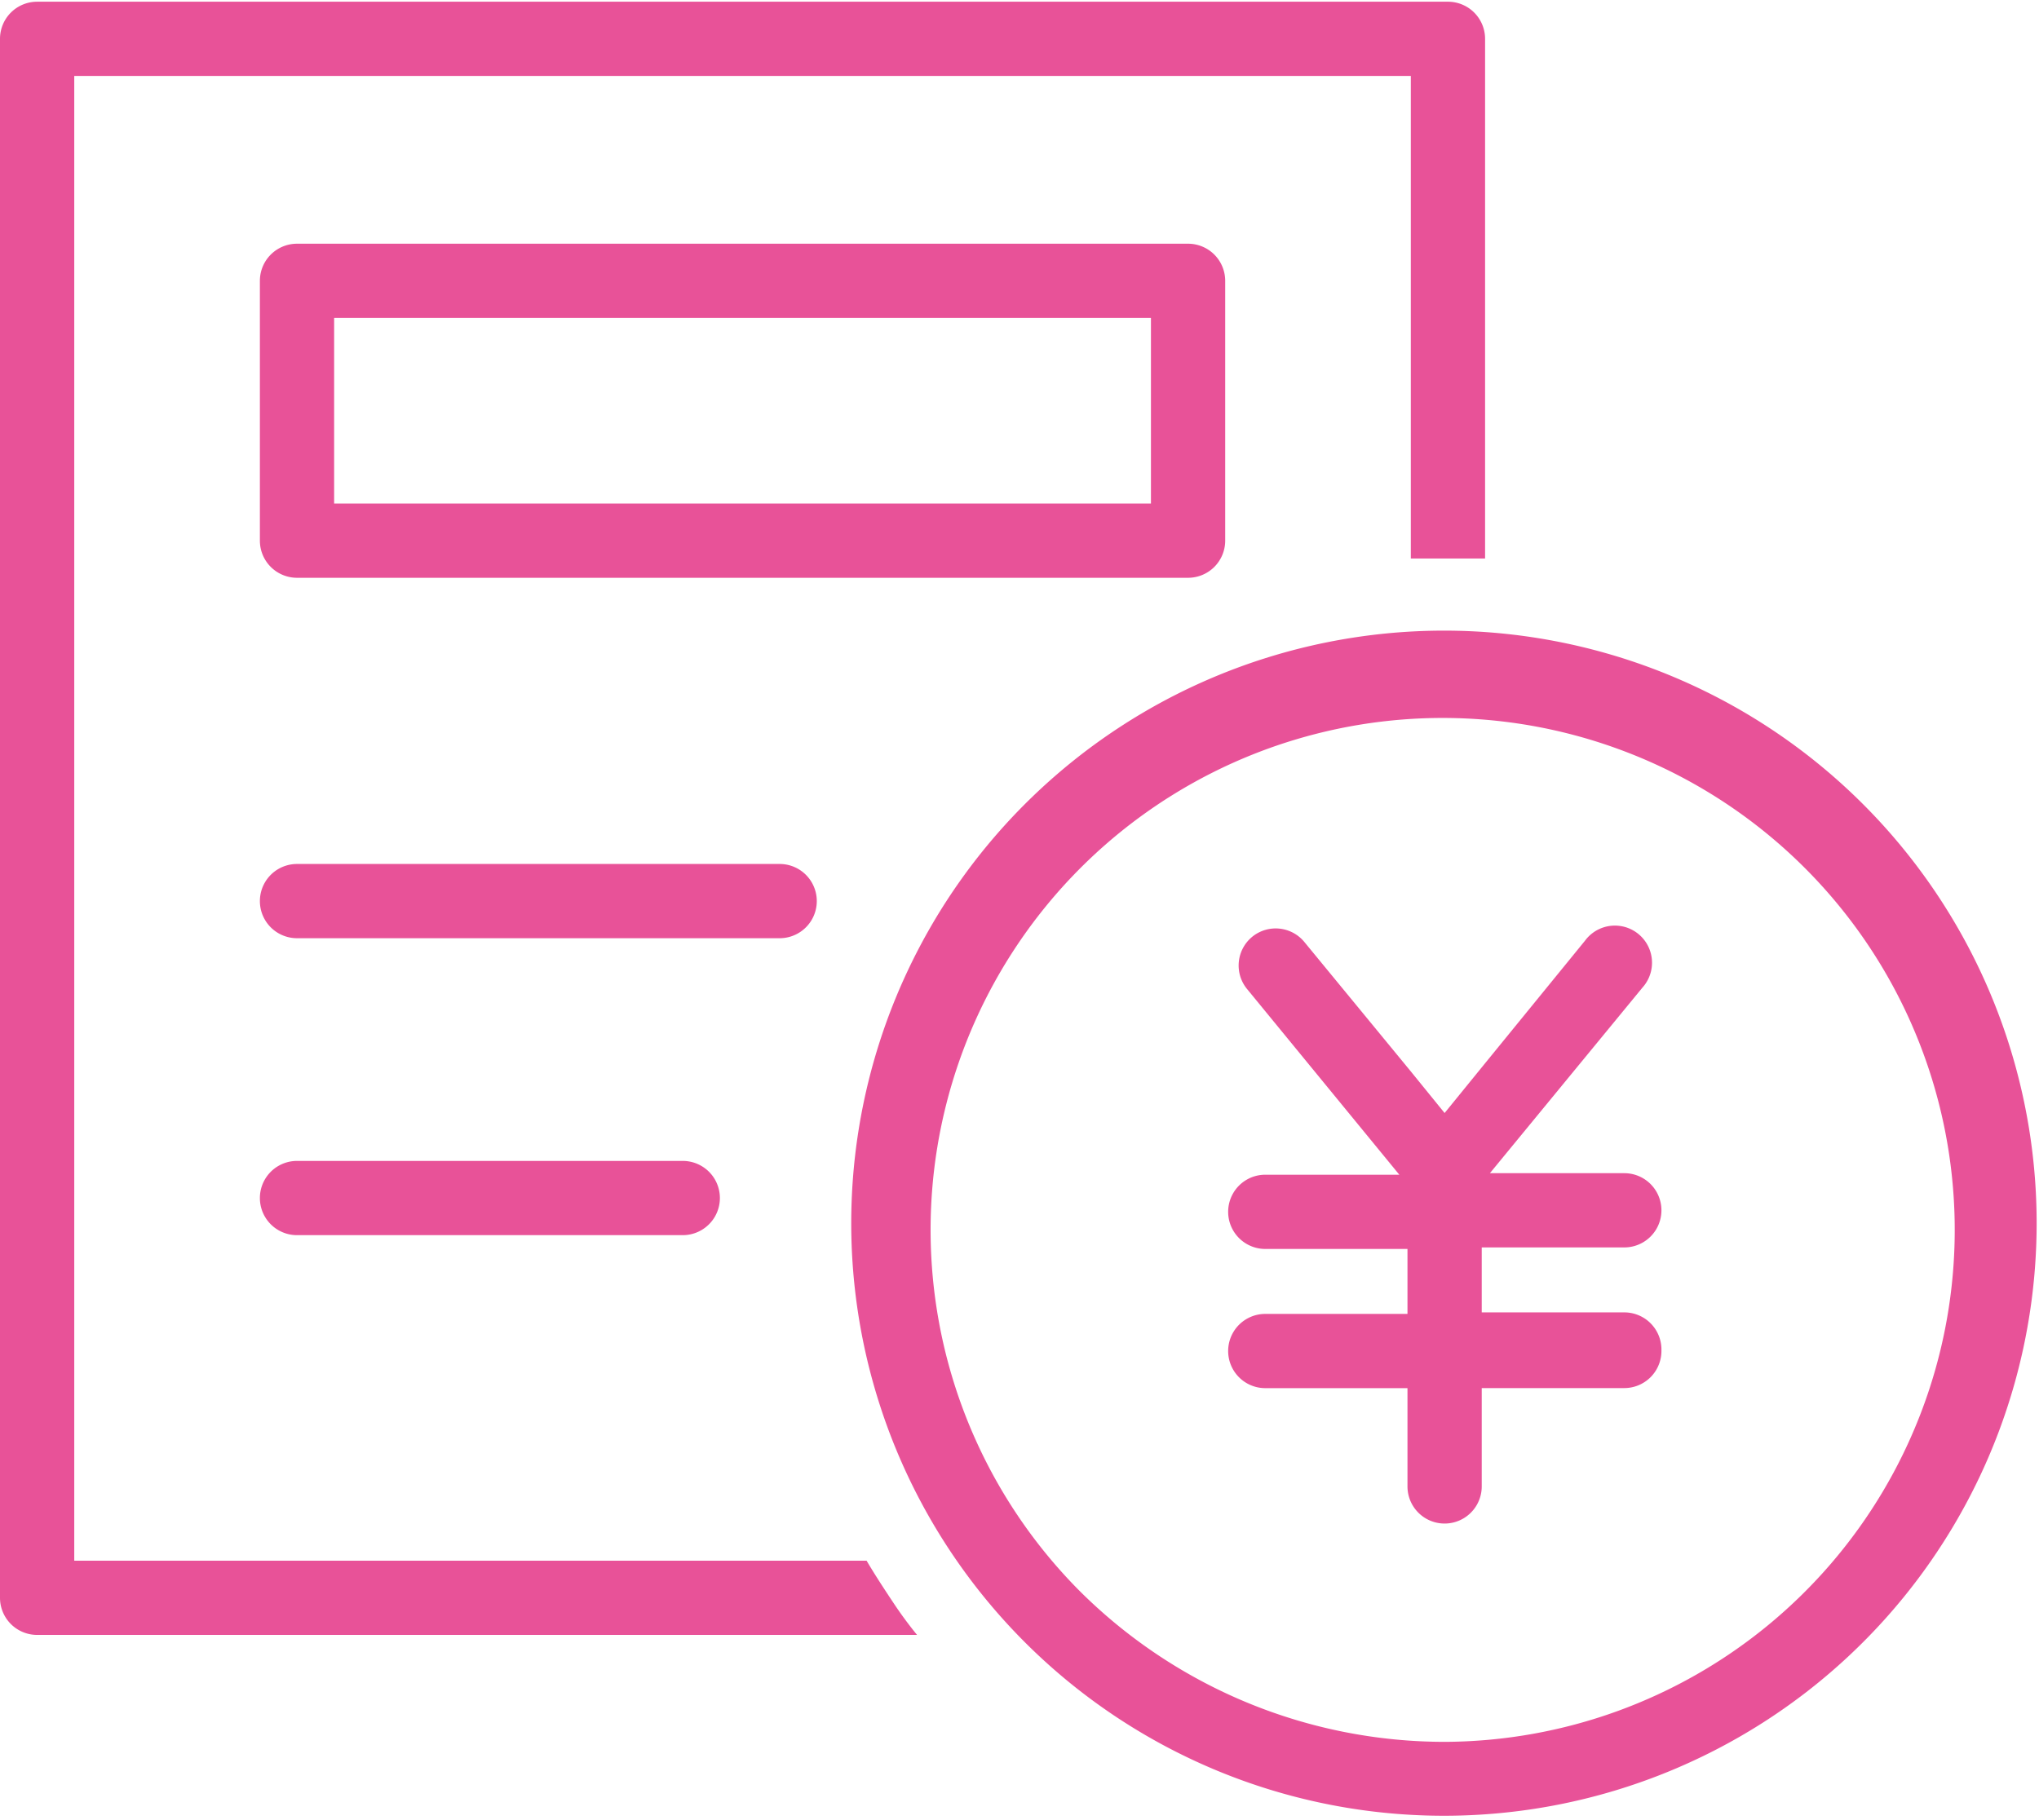
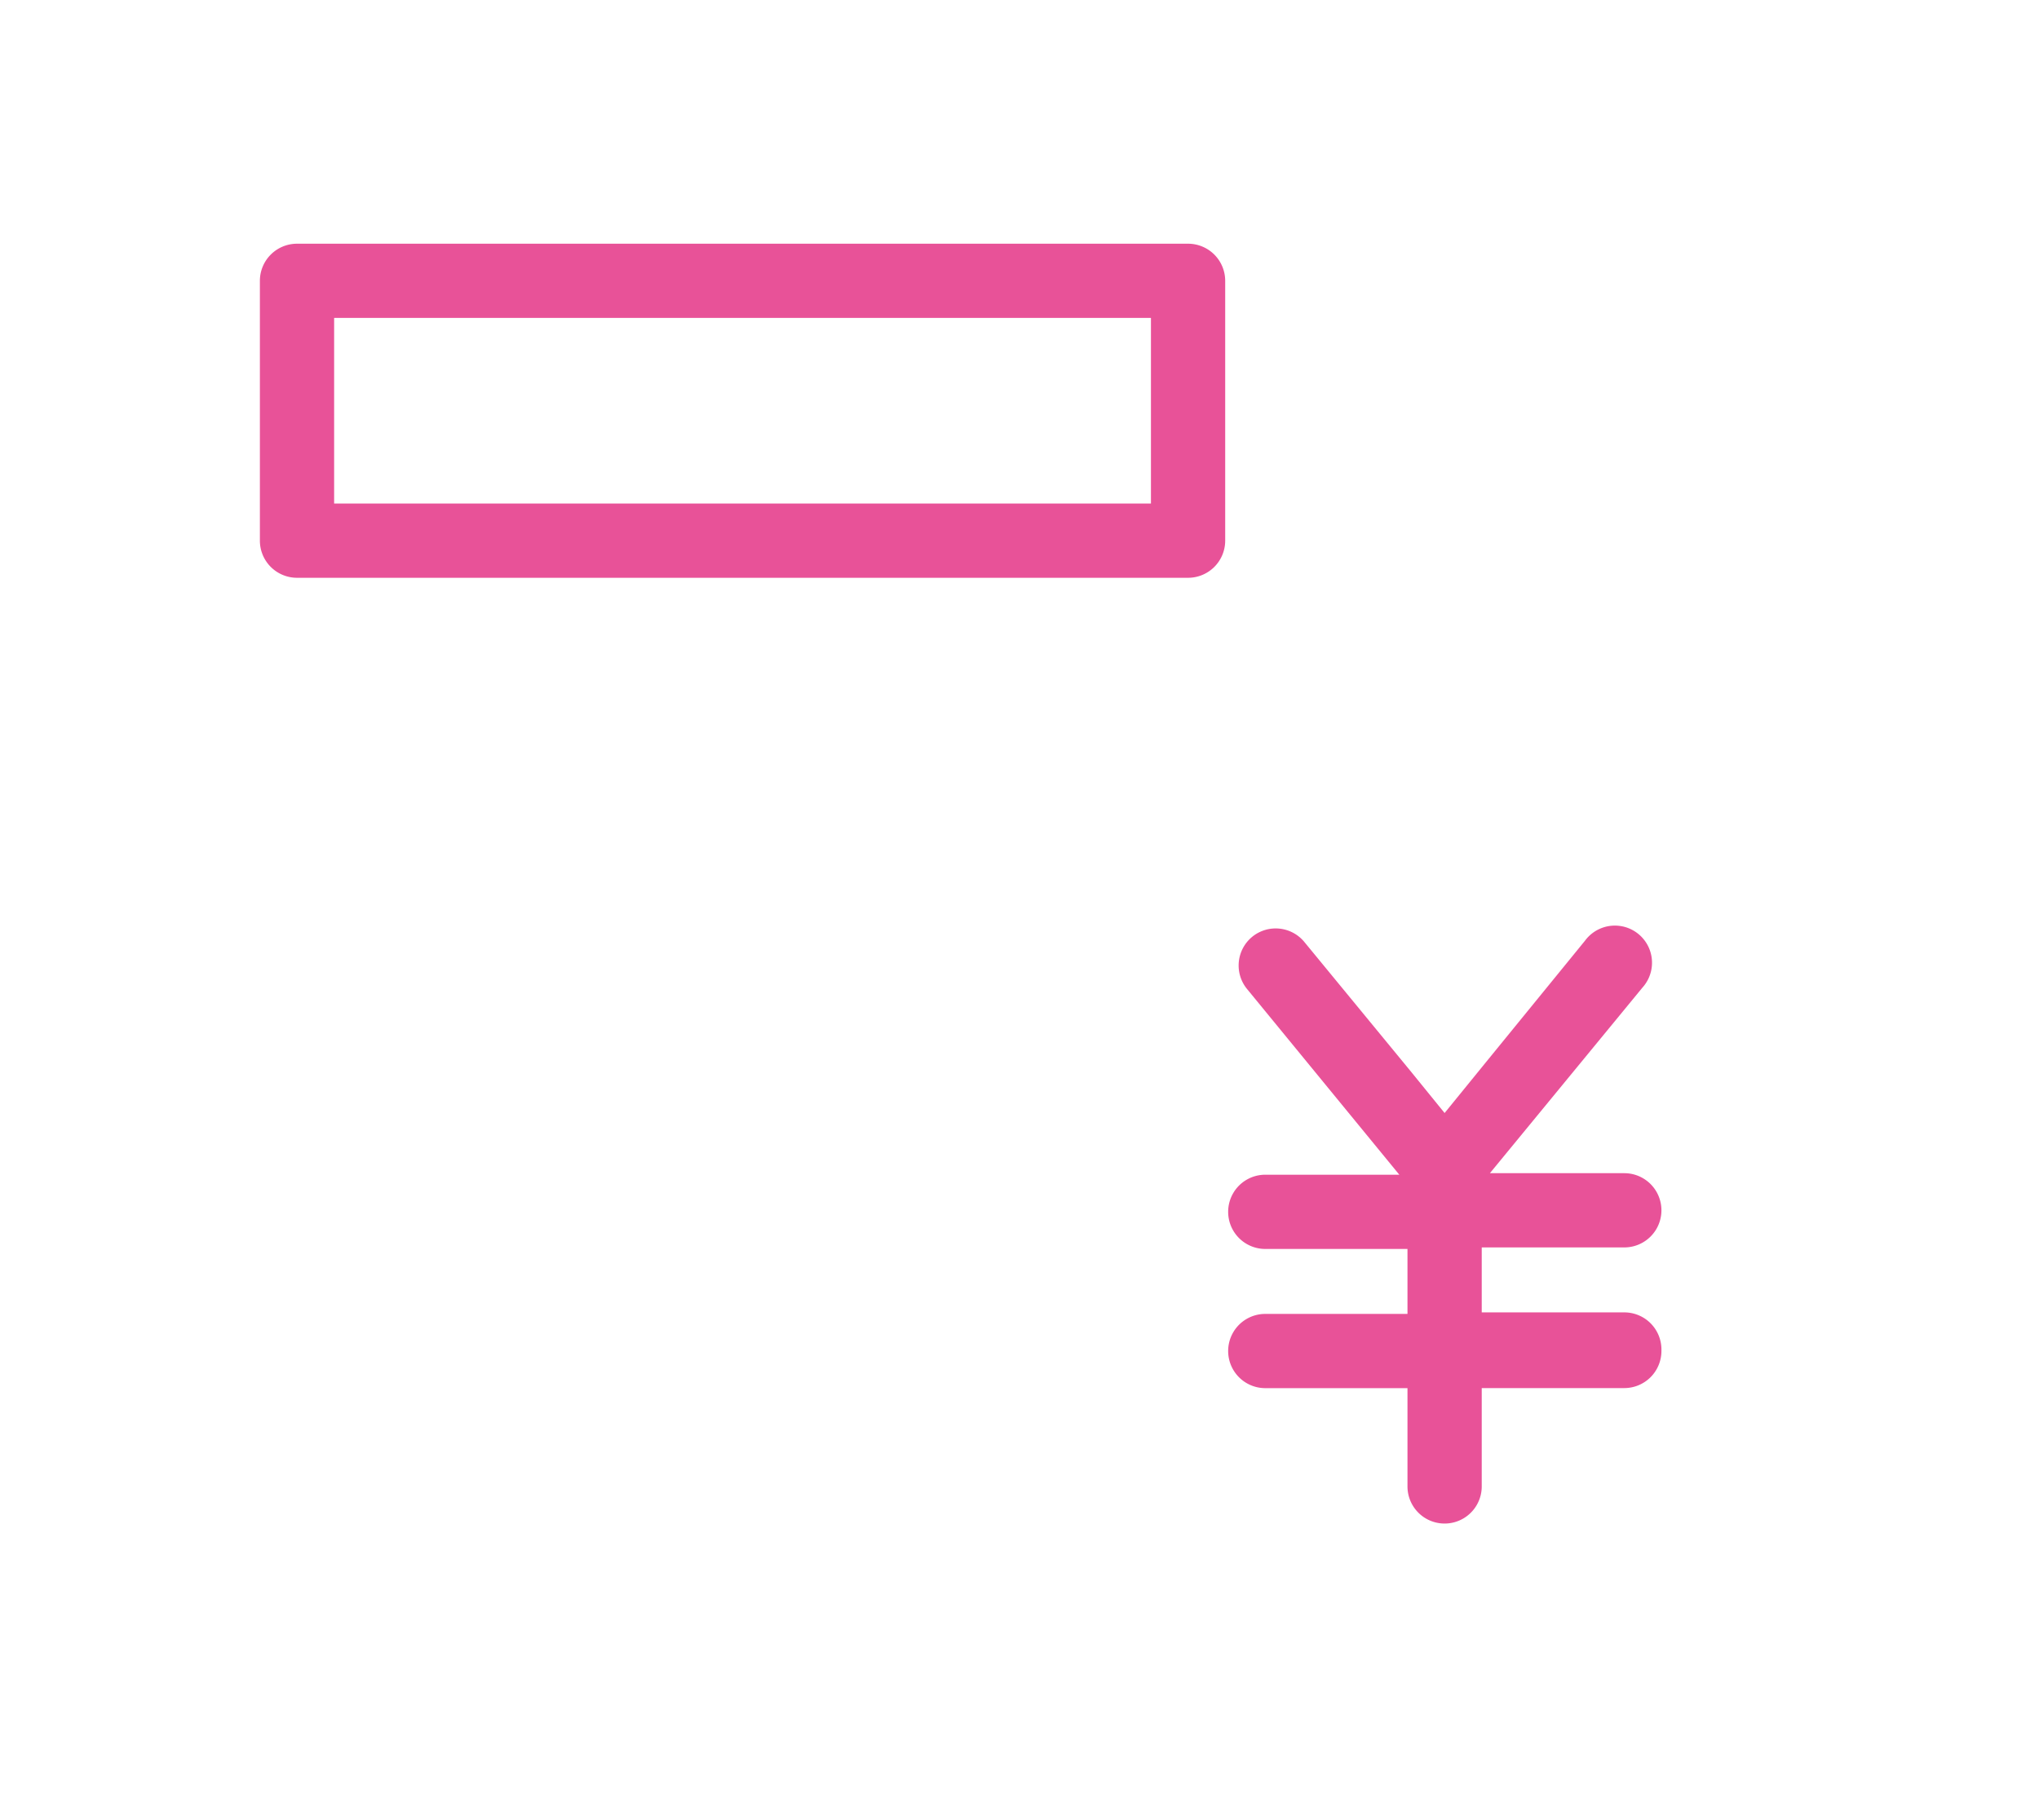
<svg xmlns="http://www.w3.org/2000/svg" viewBox="0 0 168 150">
  <defs>
    <style>.cls-1{fill:#e85298;}</style>
  </defs>
  <g id="icon_rate_fee01">
-     <path class="cls-1" d="M119.3.141H3.059A3.059,3.059,0,0,0,0,3.2V131.678a3.059,3.059,0,0,0,3.059,3.059h72.5a32.843,32.843,0,0,1-1.958-2.661c-.612-.918-1.5-2.264-2.2-3.457H6.118V6.259H116.243V46.026h6.118V3.2A3.059,3.059,0,0,0,119.3.141" />
    <path class="cls-1" d="M97.889,20.085H24.472a3.06,3.06,0,0,0-3.059,3.059V44.558a3.06,3.06,0,0,0,3.059,3.059H97.889a3.06,3.06,0,0,0,3.059-3.059V23.144a3.06,3.06,0,0,0-3.059-3.059M94.83,41.5h-67.3V26.2h67.3Z" />
-     <path class="cls-1" d="M64.239,77.32H24.472a3.059,3.059,0,0,1,0-6.118H64.239a3.059,3.059,0,0,1,0,6.118" />
-     <path class="cls-1" d="M56.255,101.792H24.472a3.059,3.059,0,0,1,0-6.118H56.255a3.059,3.059,0,0,1,0,6.118" />
    <path class="cls-1" d="M136.891,111.336a3.06,3.06,0,0,1-3.059,3.059H122.085V122.5a3.059,3.059,0,0,1-6.118,0V114.4H104.251a3.059,3.059,0,0,1,0-6.118h11.716v-5.353H104.251a3.059,3.059,0,0,1,0-6.118h11.043l-12.542-15.3a3.059,3.059,0,0,1,.42-4.306l.009-.008a3.059,3.059,0,0,1,4.3.447l.01.012L116.243,88.3l2.783,3.426,3.335-4.1,8.228-10.095a3.059,3.059,0,1,1,4.934,3.618,2.906,2.906,0,0,1-.192.236l-12.573,15.3h11.074a3.059,3.059,0,0,1,0,6.118H122.085v5.354h11.747a3.059,3.059,0,0,1,3.059,3.059" />
-     <path class="cls-1" d="M119.034,51.971a48.835,48.835,0,1,1-19.059,3.846A48.933,48.933,0,0,1,119.034,51.971Zm.007,91.579A42.191,42.191,0,1,0,88.9,131.06,42.62,42.62,0,0,0,119.041,143.55Z" />
  </g>
</svg>